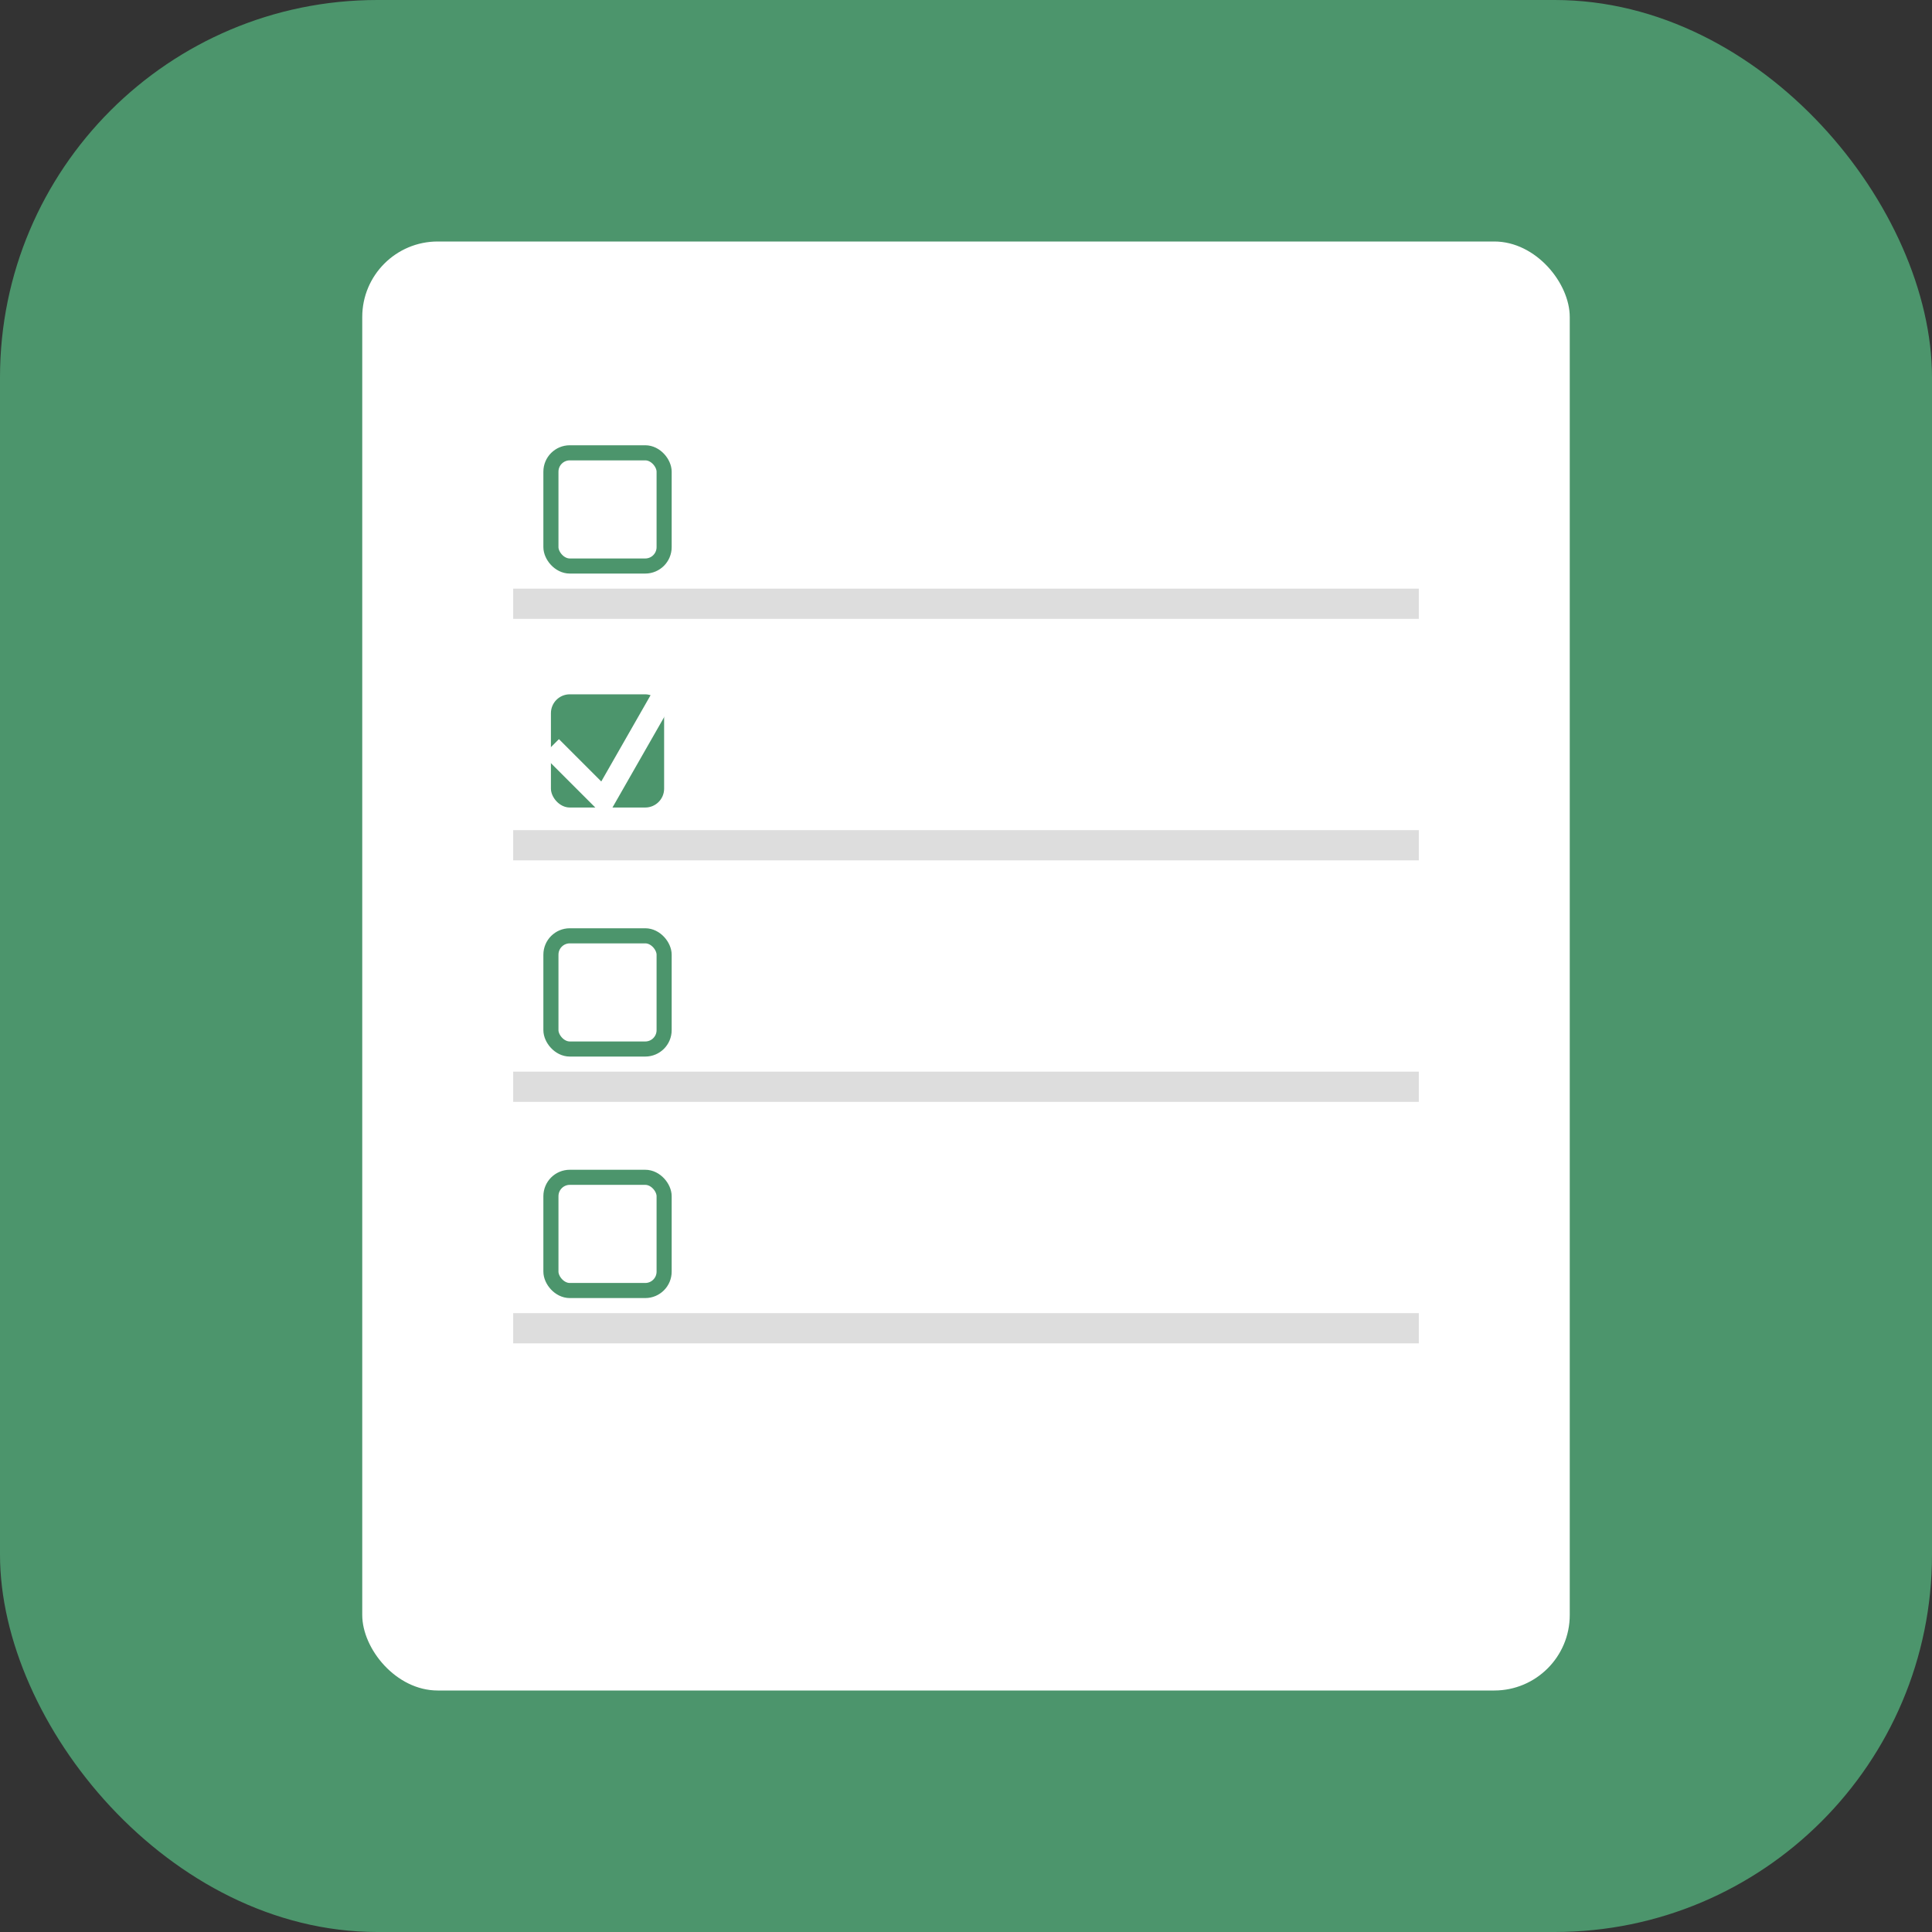
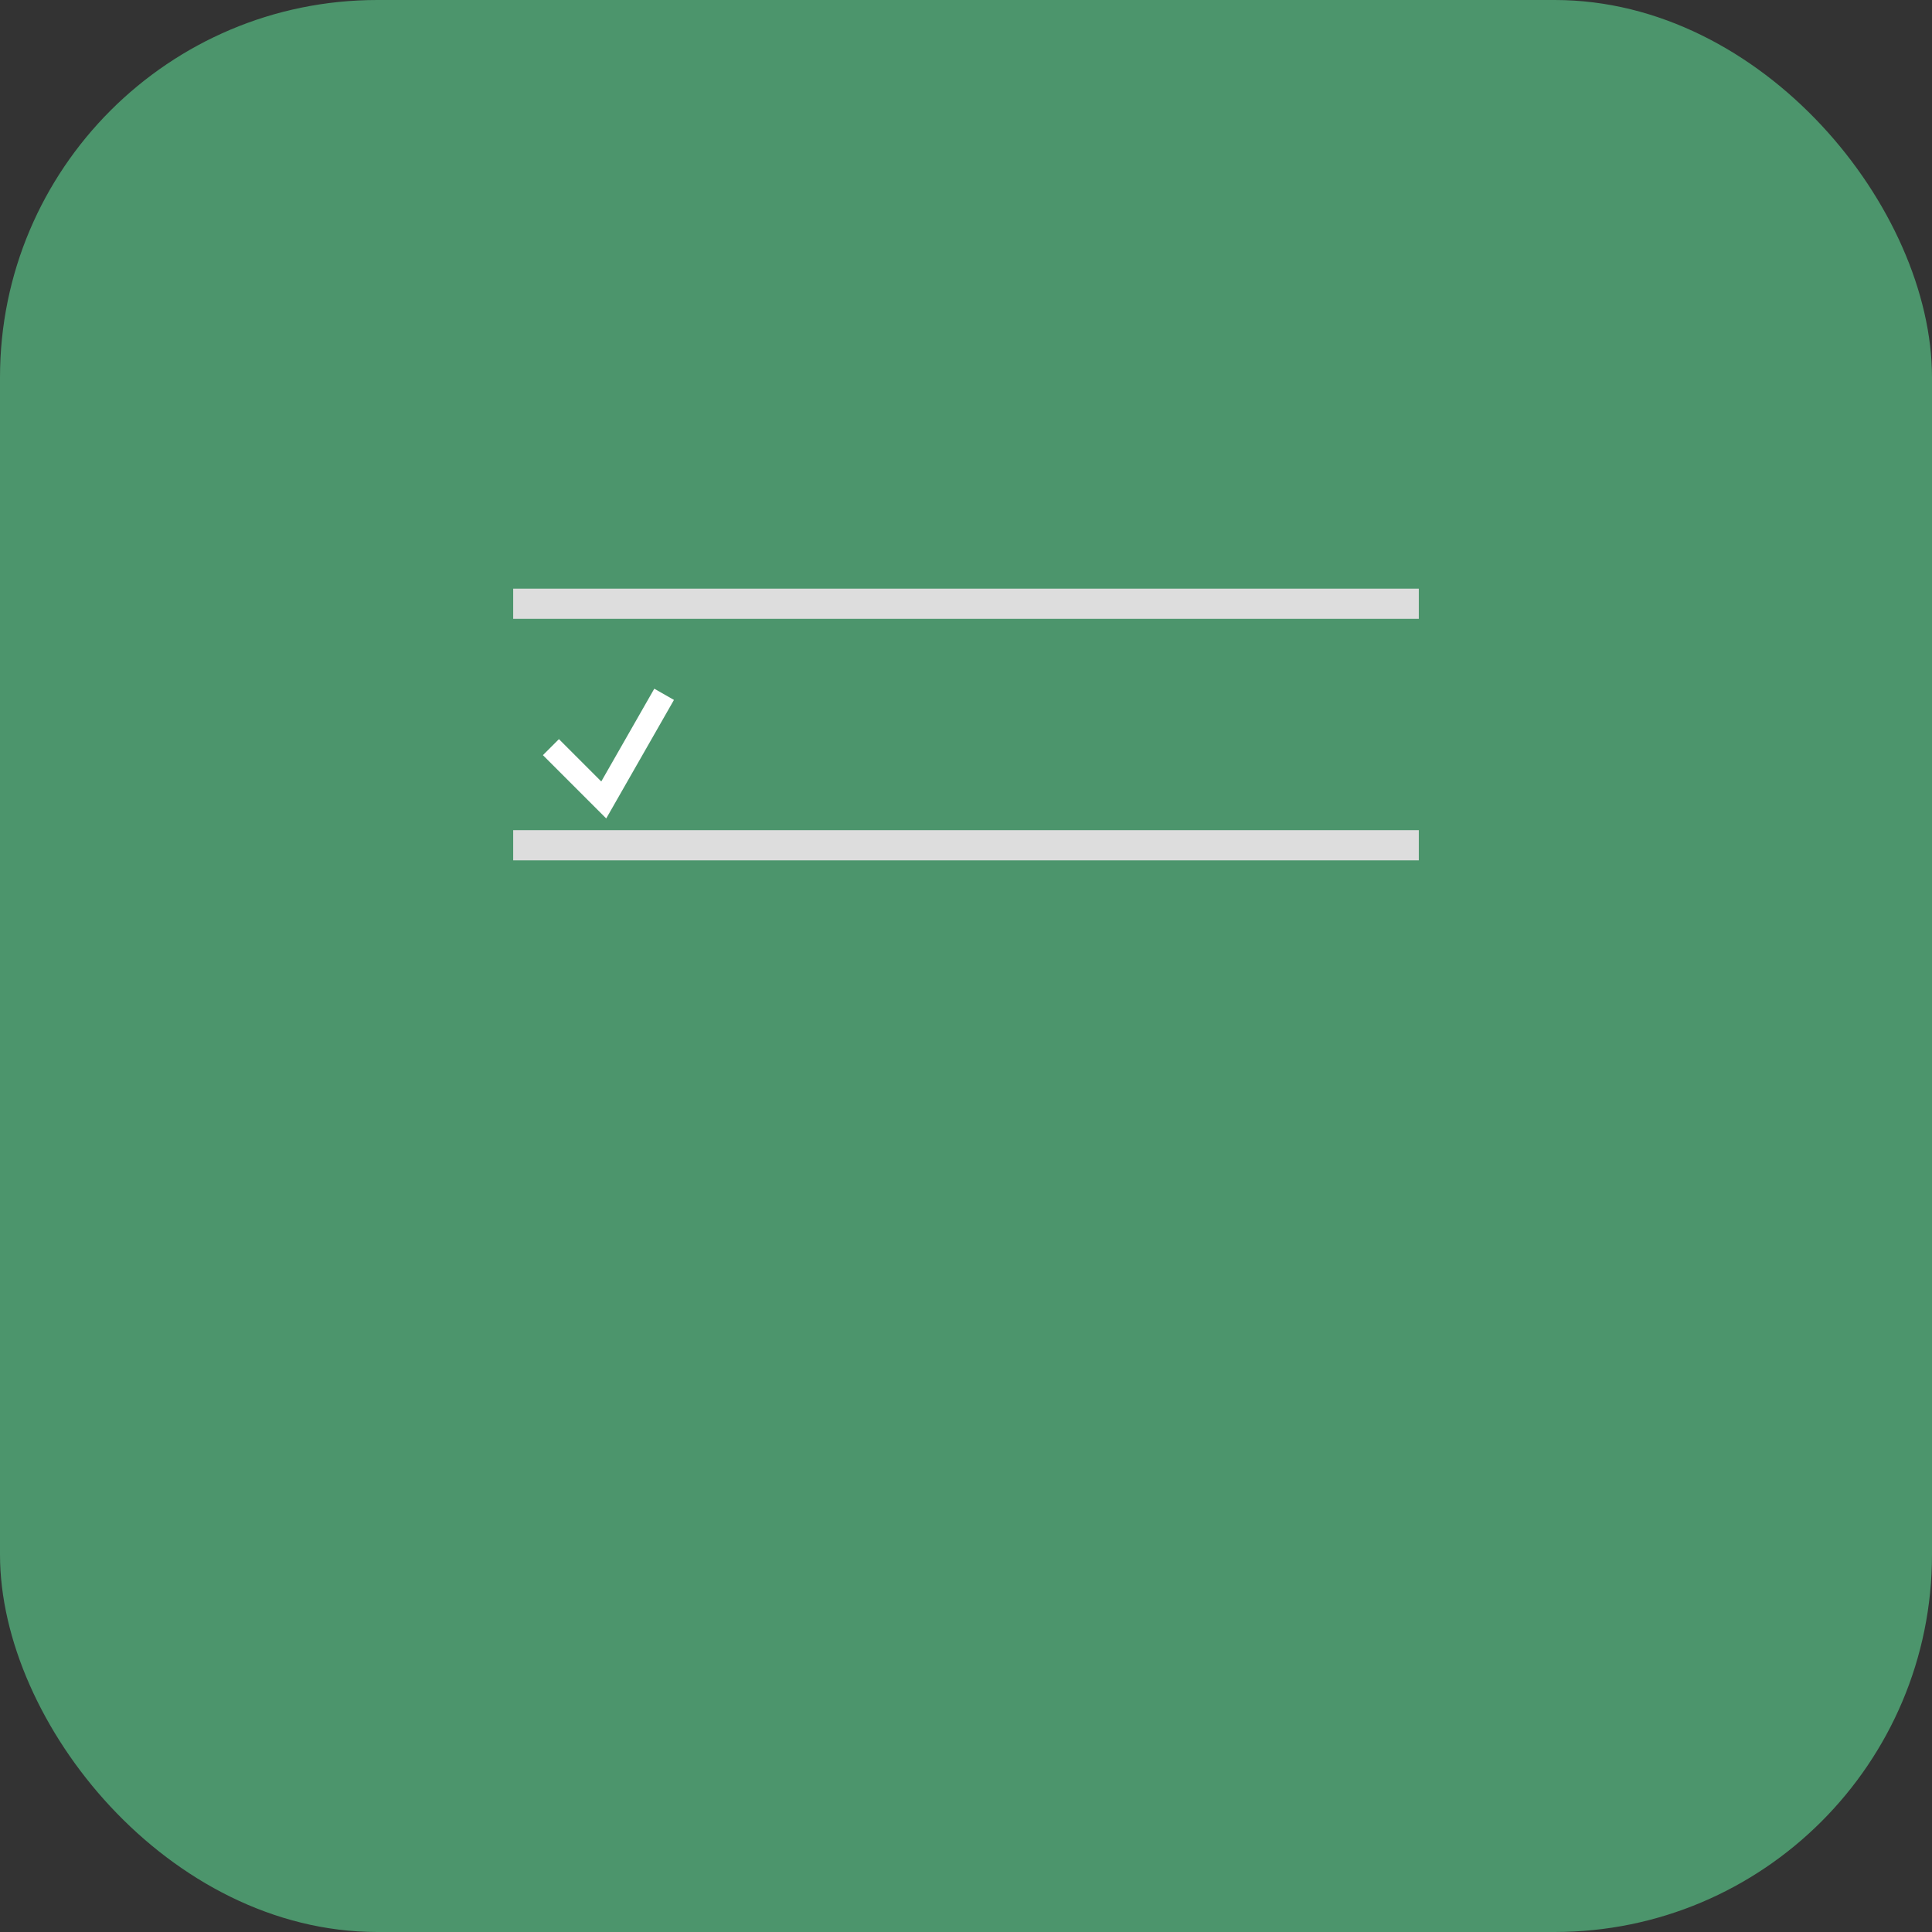
<svg xmlns="http://www.w3.org/2000/svg" width="512" height="512" viewBox="0 0 512 512">
  <rect x="0" y="0" width="512" height="512" fill="#333333" stroke="none" />
  <rect width="512" height="512" rx="100" fill="#4c956c" />
-   <rect x="96" y="64" width="320" height="384" rx="20" fill="white" />
  <line x1="136" y1="160" x2="376" y2="160" stroke="#ddd" stroke-width="8" />
  <line x1="136" y1="224" x2="376" y2="224" stroke="#ddd" stroke-width="8" />
-   <line x1="136" y1="288" x2="376" y2="288" stroke="#ddd" stroke-width="8" />
-   <line x1="136" y1="352" x2="376" y2="352" stroke="#ddd" stroke-width="8" />
  <rect x="146" y="184" width="30" height="30" rx="5" fill="#4c956c" />
  <path d="M146 198 L160 212 L176 184" stroke="white" stroke-width="6" fill="none" />
  <rect x="146" y="120" width="30" height="30" rx="5" stroke="#4c956c" stroke-width="4" fill="none" />
  <rect x="146" y="248" width="30" height="30" rx="5" stroke="#4c956c" stroke-width="4" fill="none" />
  <rect x="146" y="312" width="30" height="30" rx="5" stroke="#4c956c" stroke-width="4" fill="none" />
</svg>